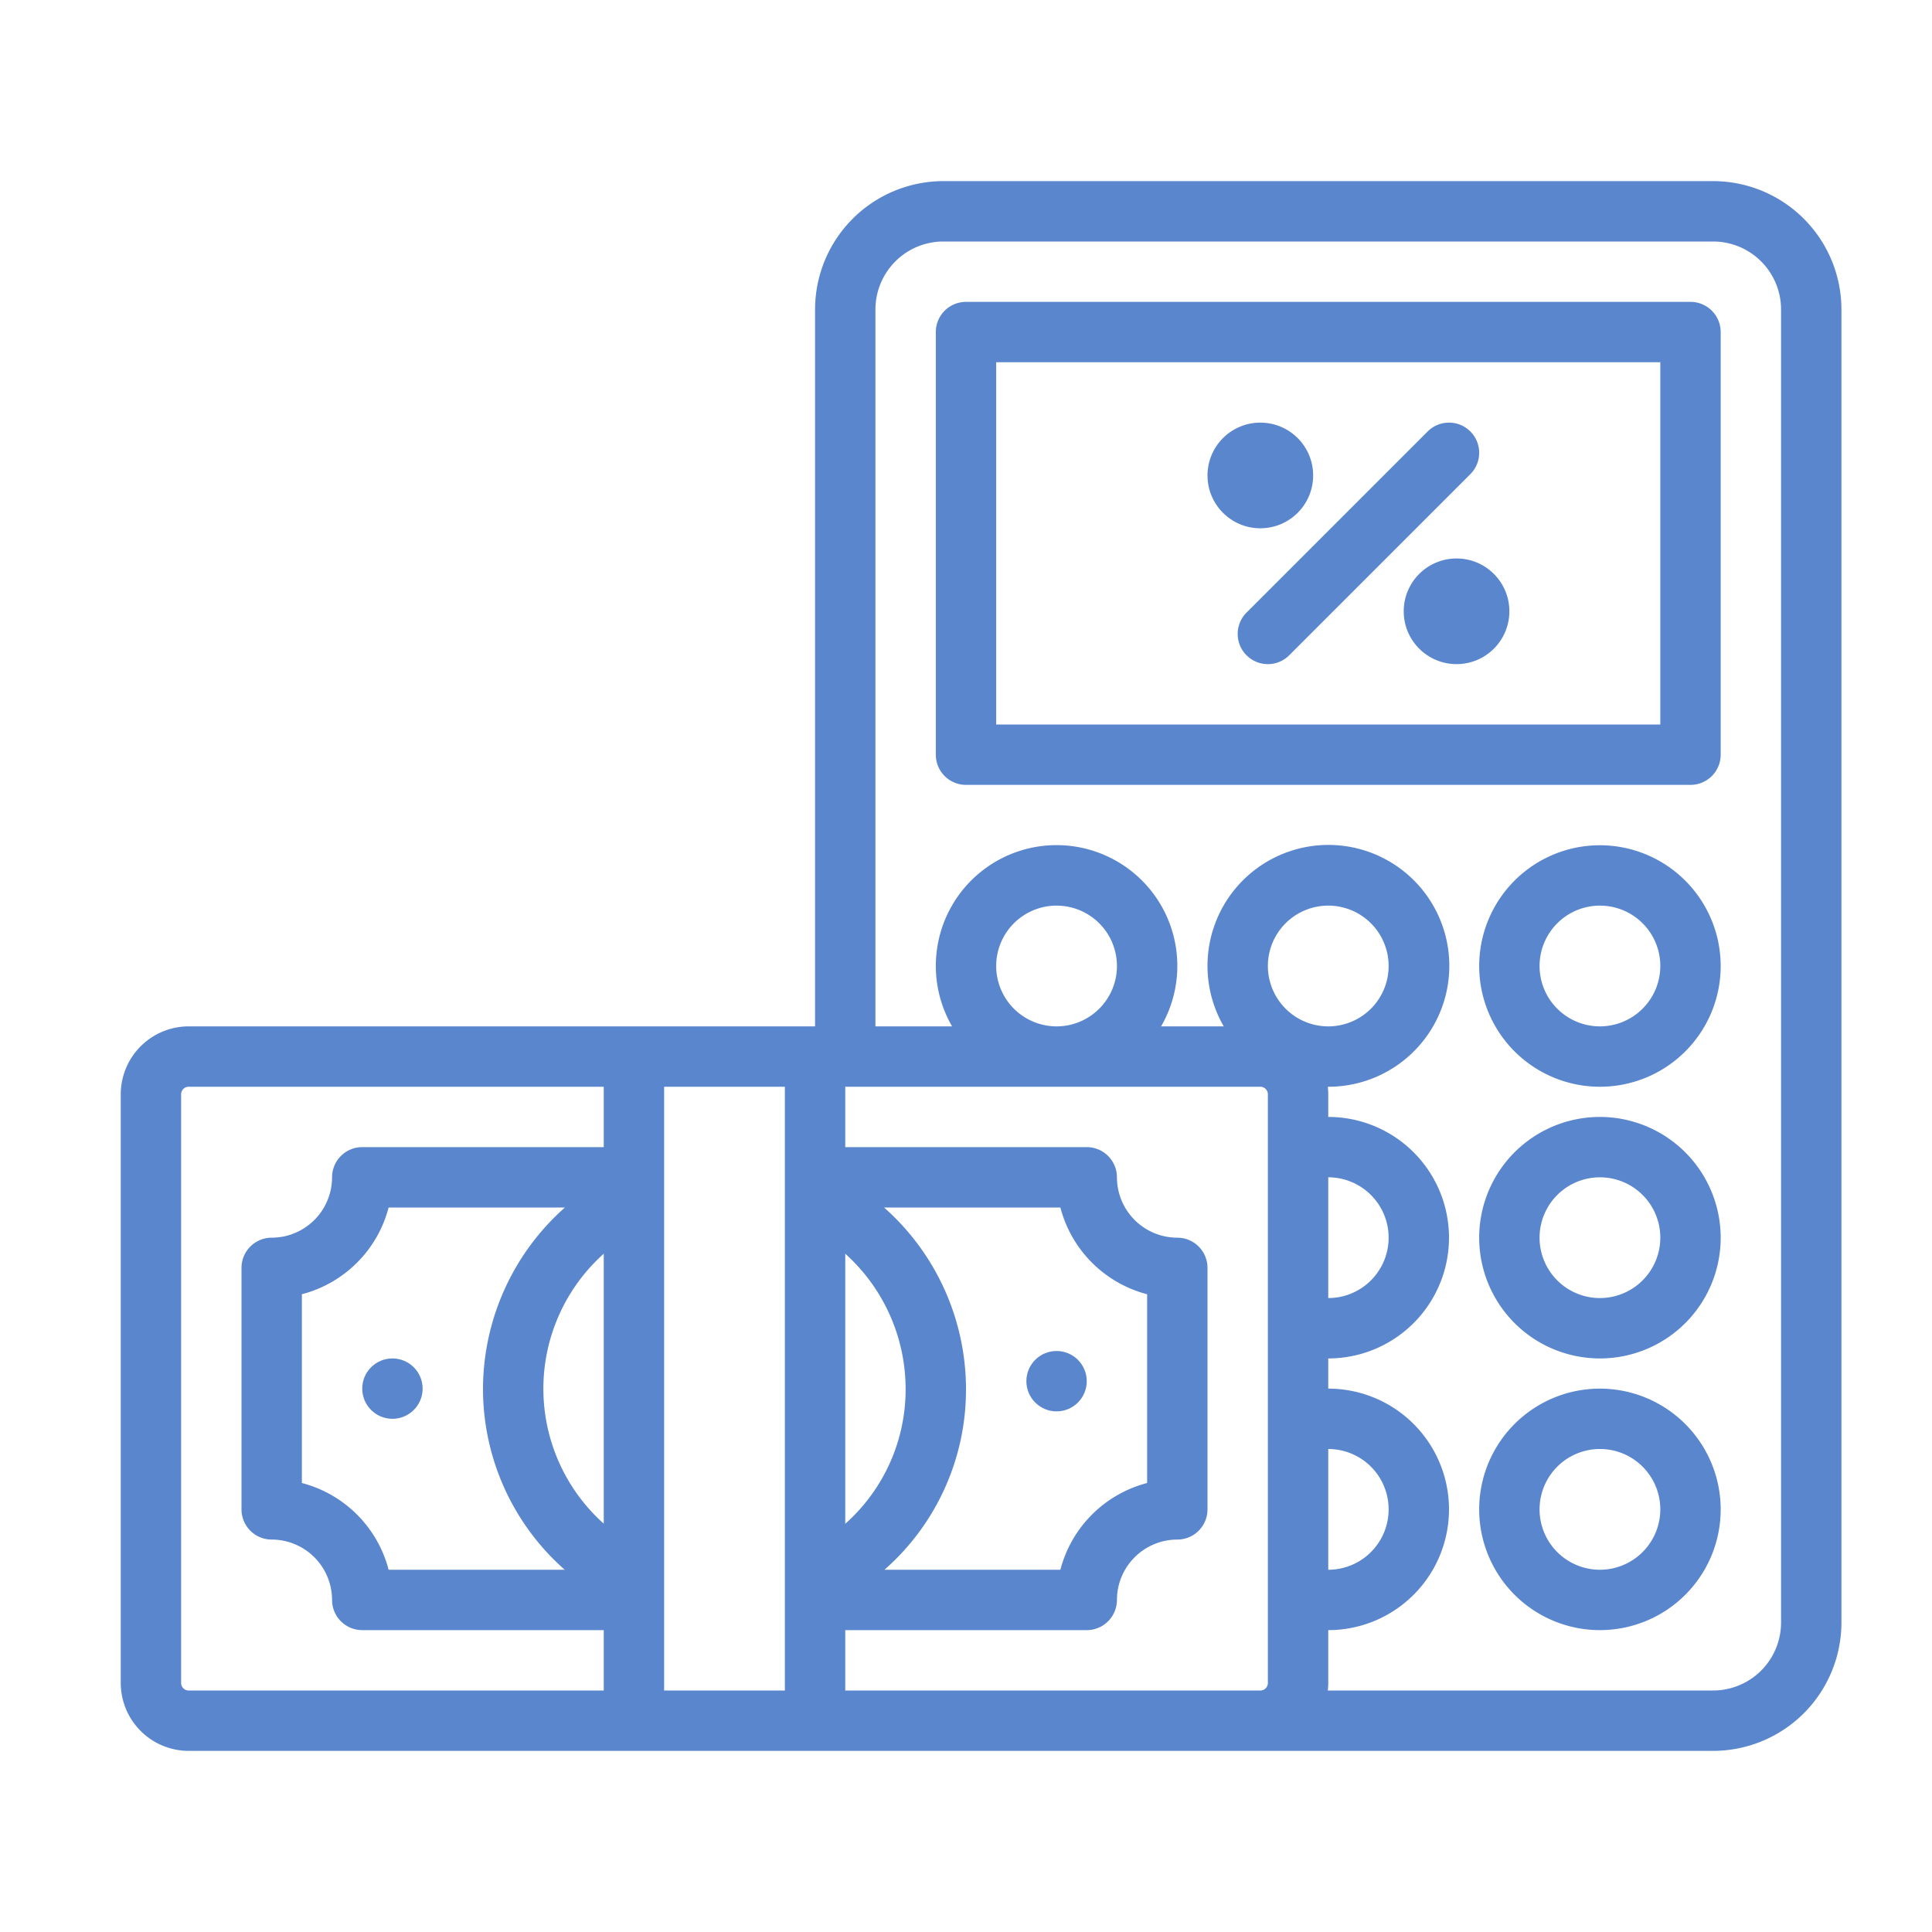
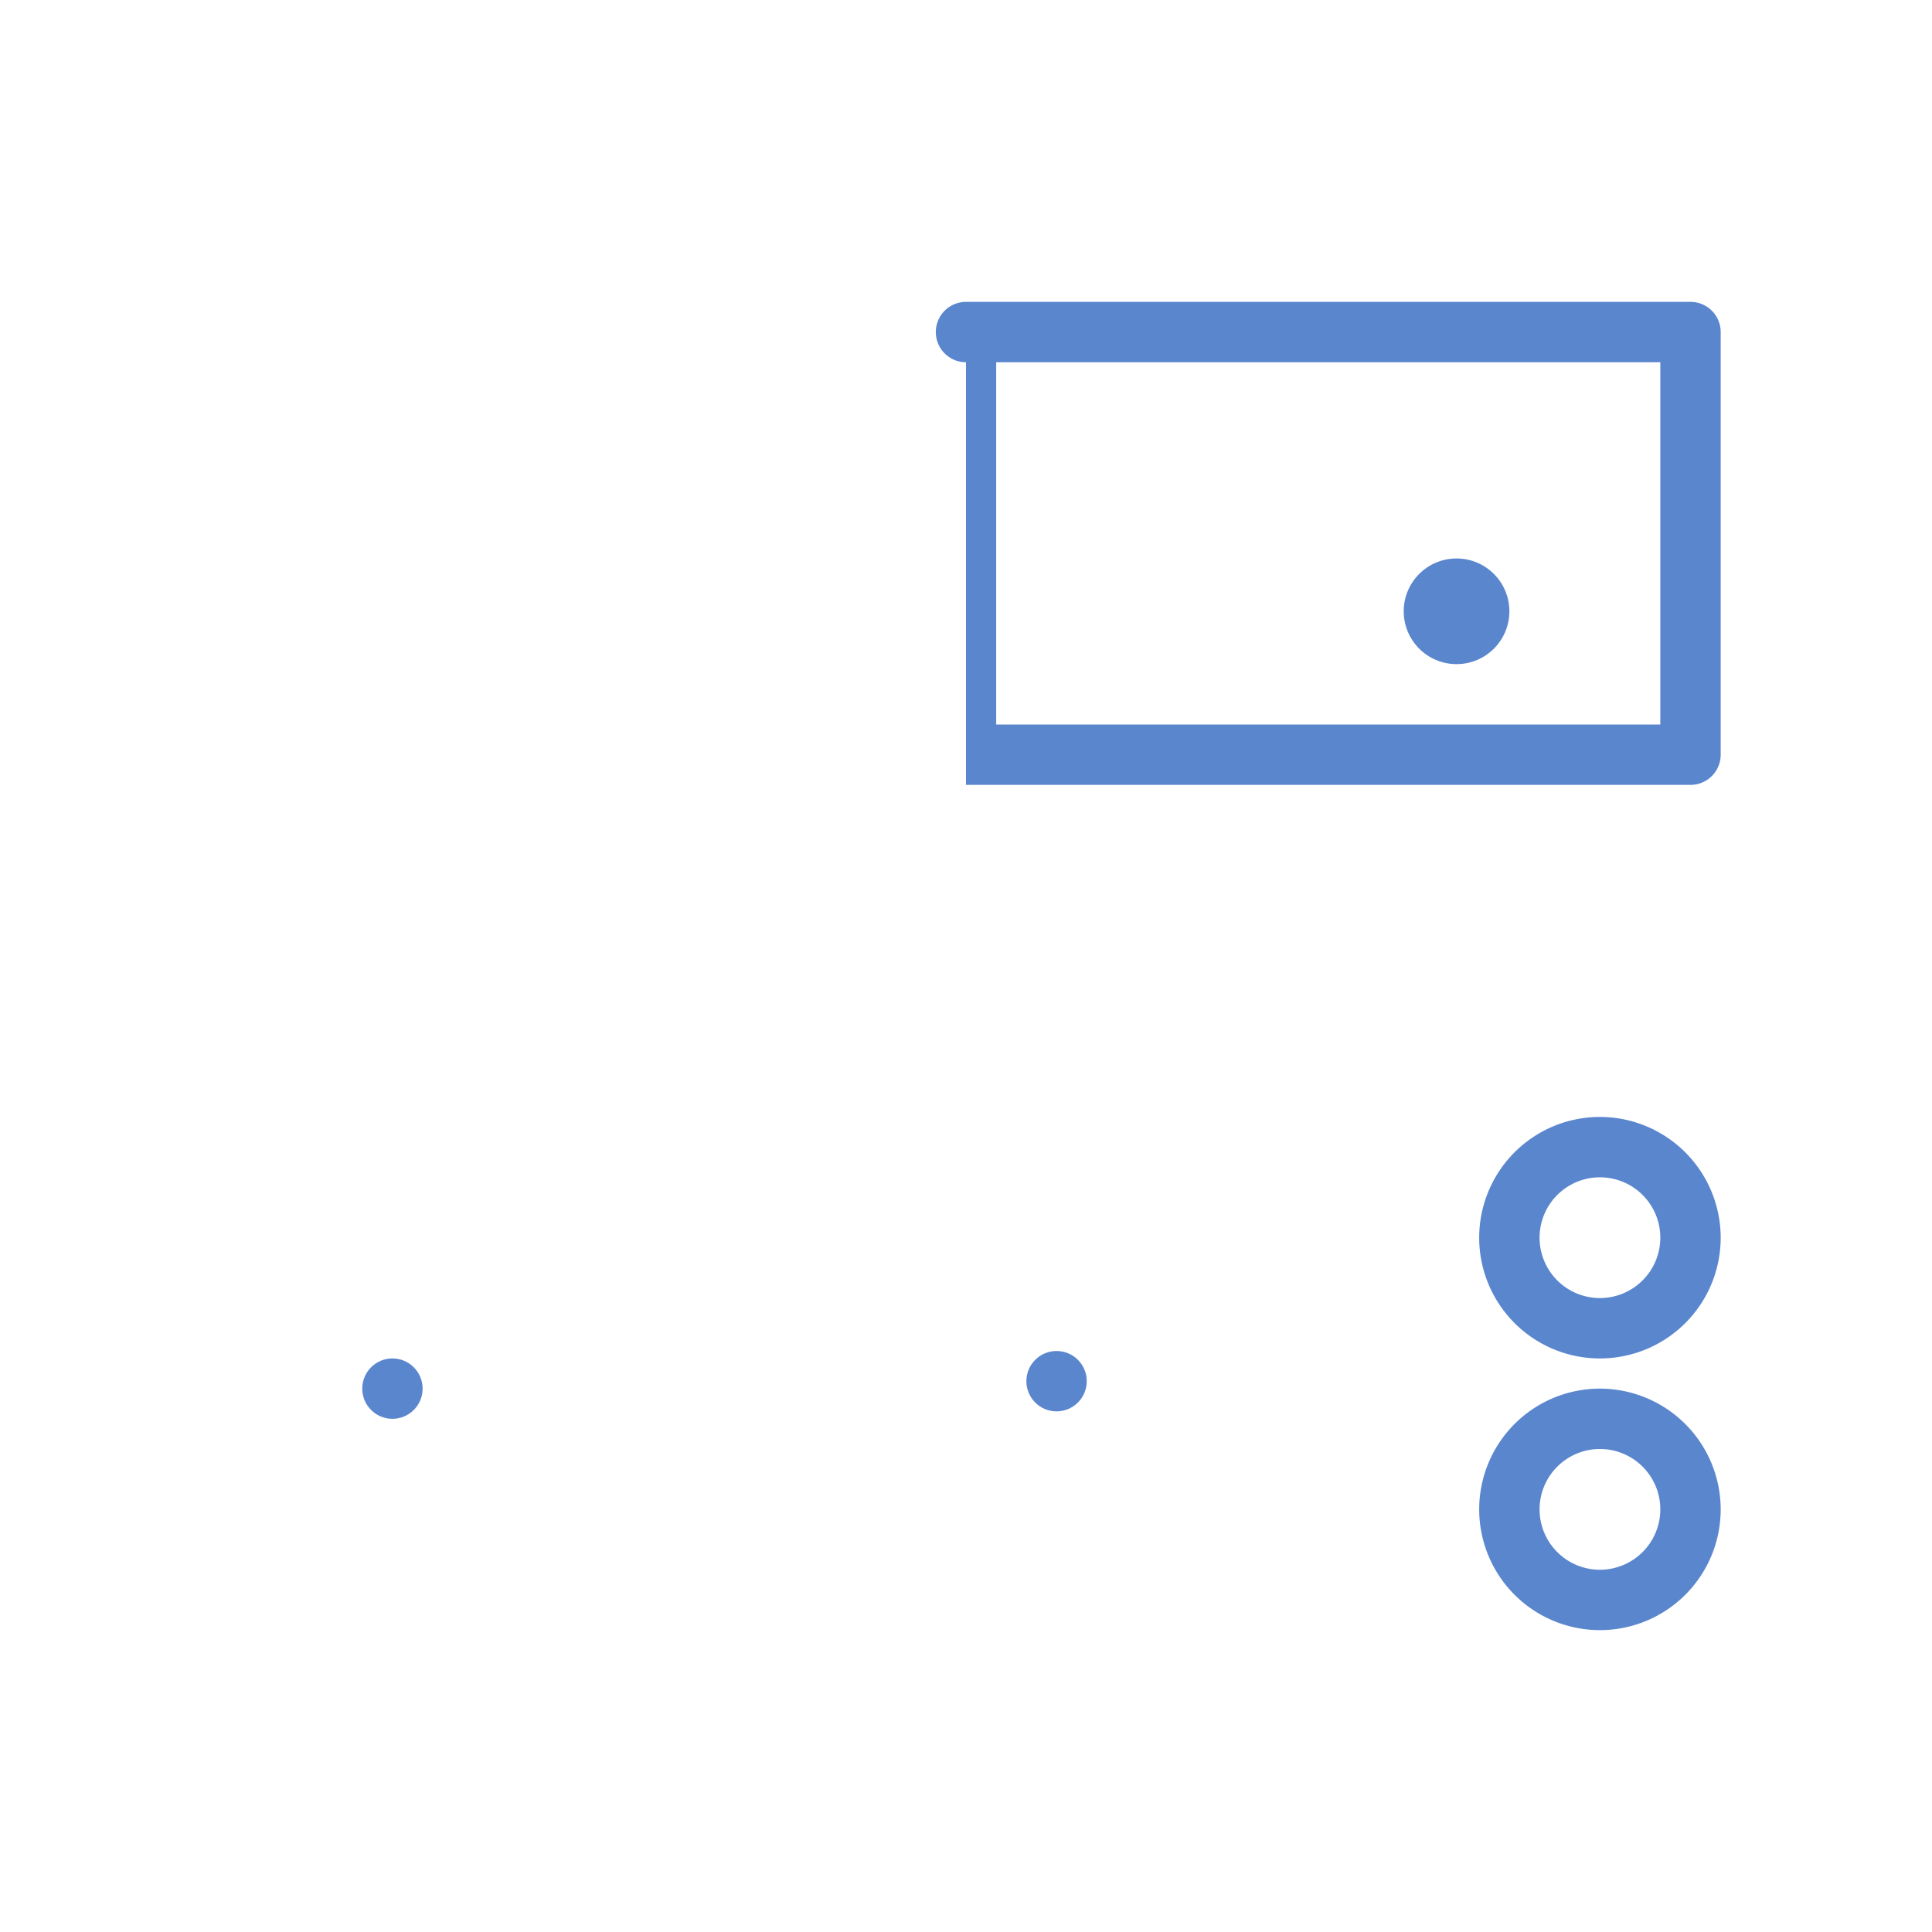
<svg xmlns="http://www.w3.org/2000/svg" version="1.1" width="512" height="512" x="0" y="0" viewBox="0 0 512 512" style="enable-background:new 0 0 512 512" xml:space="preserve" class="">
  <g>
    <g id="outline">
-       <path d="m454 464a34.038 34.038 0 0 0 34-34v-348a34.038 34.038 0 0 0 -34-34h-204a34.038 34.038 0 0 0 -34 34v190h-166a18.021 18.021 0 0 0 -18 18v156a18.021 18.021 0 0 0 18 18zm-230-16v-16h64a8 8 0 0 0 8-8 16.019 16.019 0 0 1 16-16 8 8 0 0 0 8-8v-64a8 8 0 0 0 -8-8 16.02 16.02 0 0 1 -16-16 8 8 0 0 0 -8-8h-64v-16h110a2 2 0 0 1 2 2v156a2 2 0 0 1 -2 2zm0-44.177v-71.574a48.262 48.262 0 0 1 16 35.751 47.658 47.658 0 0 1 -16 35.823zm32-35.823a64.347 64.347 0 0 0 -21.709-48h46.722a32.117 32.117 0 0 0 22.987 22.987v50.026a32.115 32.115 0 0 0 -22.987 22.987h-46.62a63.529 63.529 0 0 0 21.607-48zm8-112a16 16 0 1 1 16 16 16.019 16.019 0 0 1 -16-16zm72 0a16 16 0 1 1 16 16 16.019 16.019 0 0 1 -16-16zm16 128a16 16 0 0 1 0 32zm0-72a16 16 0 0 1 0 32zm-120-230a18.021 18.021 0 0 1 18-18h204a18.021 18.021 0 0 1 18 18v348a18.021 18.021 0 0 1 -18 18h-102.118a18.081 18.081 0 0 0 .118-2v-14a32 32 0 0 0 0-64v-8a32 32 0 0 0 0-64v-6a18.15 18.15 0 0 0 -.118-2h.118a32.042 32.042 0 1 0 -27.695-16h-16.605a32 32 0 1 0 -55.39 0h-20.31zm-72 250.249v71.541a47.985 47.985 0 0 1 0-71.541zm-32 35.751a63.894 63.894 0 0 0 21.656 48h-46.669a32.115 32.115 0 0 0 -22.987-22.987v-50.026a32.115 32.115 0 0 0 22.987-22.987h46.722a64.347 64.347 0 0 0 -21.709 48zm-80 78v-156a2 2 0 0 1 2-2h110v16h-64a8 8 0 0 0 -8 8 16.019 16.019 0 0 1 -16 16 8 8 0 0 0 -8 8v64a8 8 0 0 0 8 8 16.019 16.019 0 0 1 16 16 8 8 0 0 0 8 8h64v16h-110a2 2 0 0 1 -2-2zm128 2v-160h32v160z" fill="#5a86ce" data-original="#000000" style="" class="" />
-       <path d="m256 208h192a8 8 0 0 0 8-8v-112a8 8 0 0 0 -8-8h-192a8 8 0 0 0 -8 8v112a8 8 0 0 0 8 8zm8-112h176v96h-176z" fill="#5a86ce" data-original="#000000" style="" class="" />
-       <path d="m424 224a32 32 0 1 0 32 32 32.036 32.036 0 0 0 -32-32zm0 48a16 16 0 1 1 16-16 16.019 16.019 0 0 1 -16 16z" fill="#5a86ce" data-original="#000000" style="" class="" />
+       <path d="m256 208h192a8 8 0 0 0 8-8v-112a8 8 0 0 0 -8-8h-192a8 8 0 0 0 -8 8a8 8 0 0 0 8 8zm8-112h176v96h-176z" fill="#5a86ce" data-original="#000000" style="" class="" />
      <path d="m424 296a32 32 0 1 0 32 32 32.036 32.036 0 0 0 -32-32zm0 48a16 16 0 1 1 16-16 16.019 16.019 0 0 1 -16 16z" fill="#5a86ce" data-original="#000000" style="" class="" />
      <path d="m424 368a32 32 0 1 0 32 32 32.036 32.036 0 0 0 -32-32zm0 48a16 16 0 1 1 16-16 16.019 16.019 0 0 1 -16 16z" fill="#5a86ce" data-original="#000000" style="" class="" />
-       <path d="m389.657 114.343a8 8 0 0 0 -11.314 0l-48 48a8 8 0 0 0 11.314 11.314l48-48a8 8 0 0 0 0-11.314z" fill="#5a86ce" data-original="#000000" style="" class="" />
-       <circle cx="334" cy="126" r="14" fill="#5a86ce" data-original="#000000" style="" class="" />
      <circle cx="386" cy="162" r="14" fill="#5a86ce" data-original="#000000" style="" class="" />
      <circle cx="104" cy="368" r="8" fill="#5a86ce" data-original="#000000" style="" class="" />
      <circle cx="280" cy="366.028" r="8" fill="#5a86ce" data-original="#000000" style="" class="" />
    </g>
  </g>
</svg>